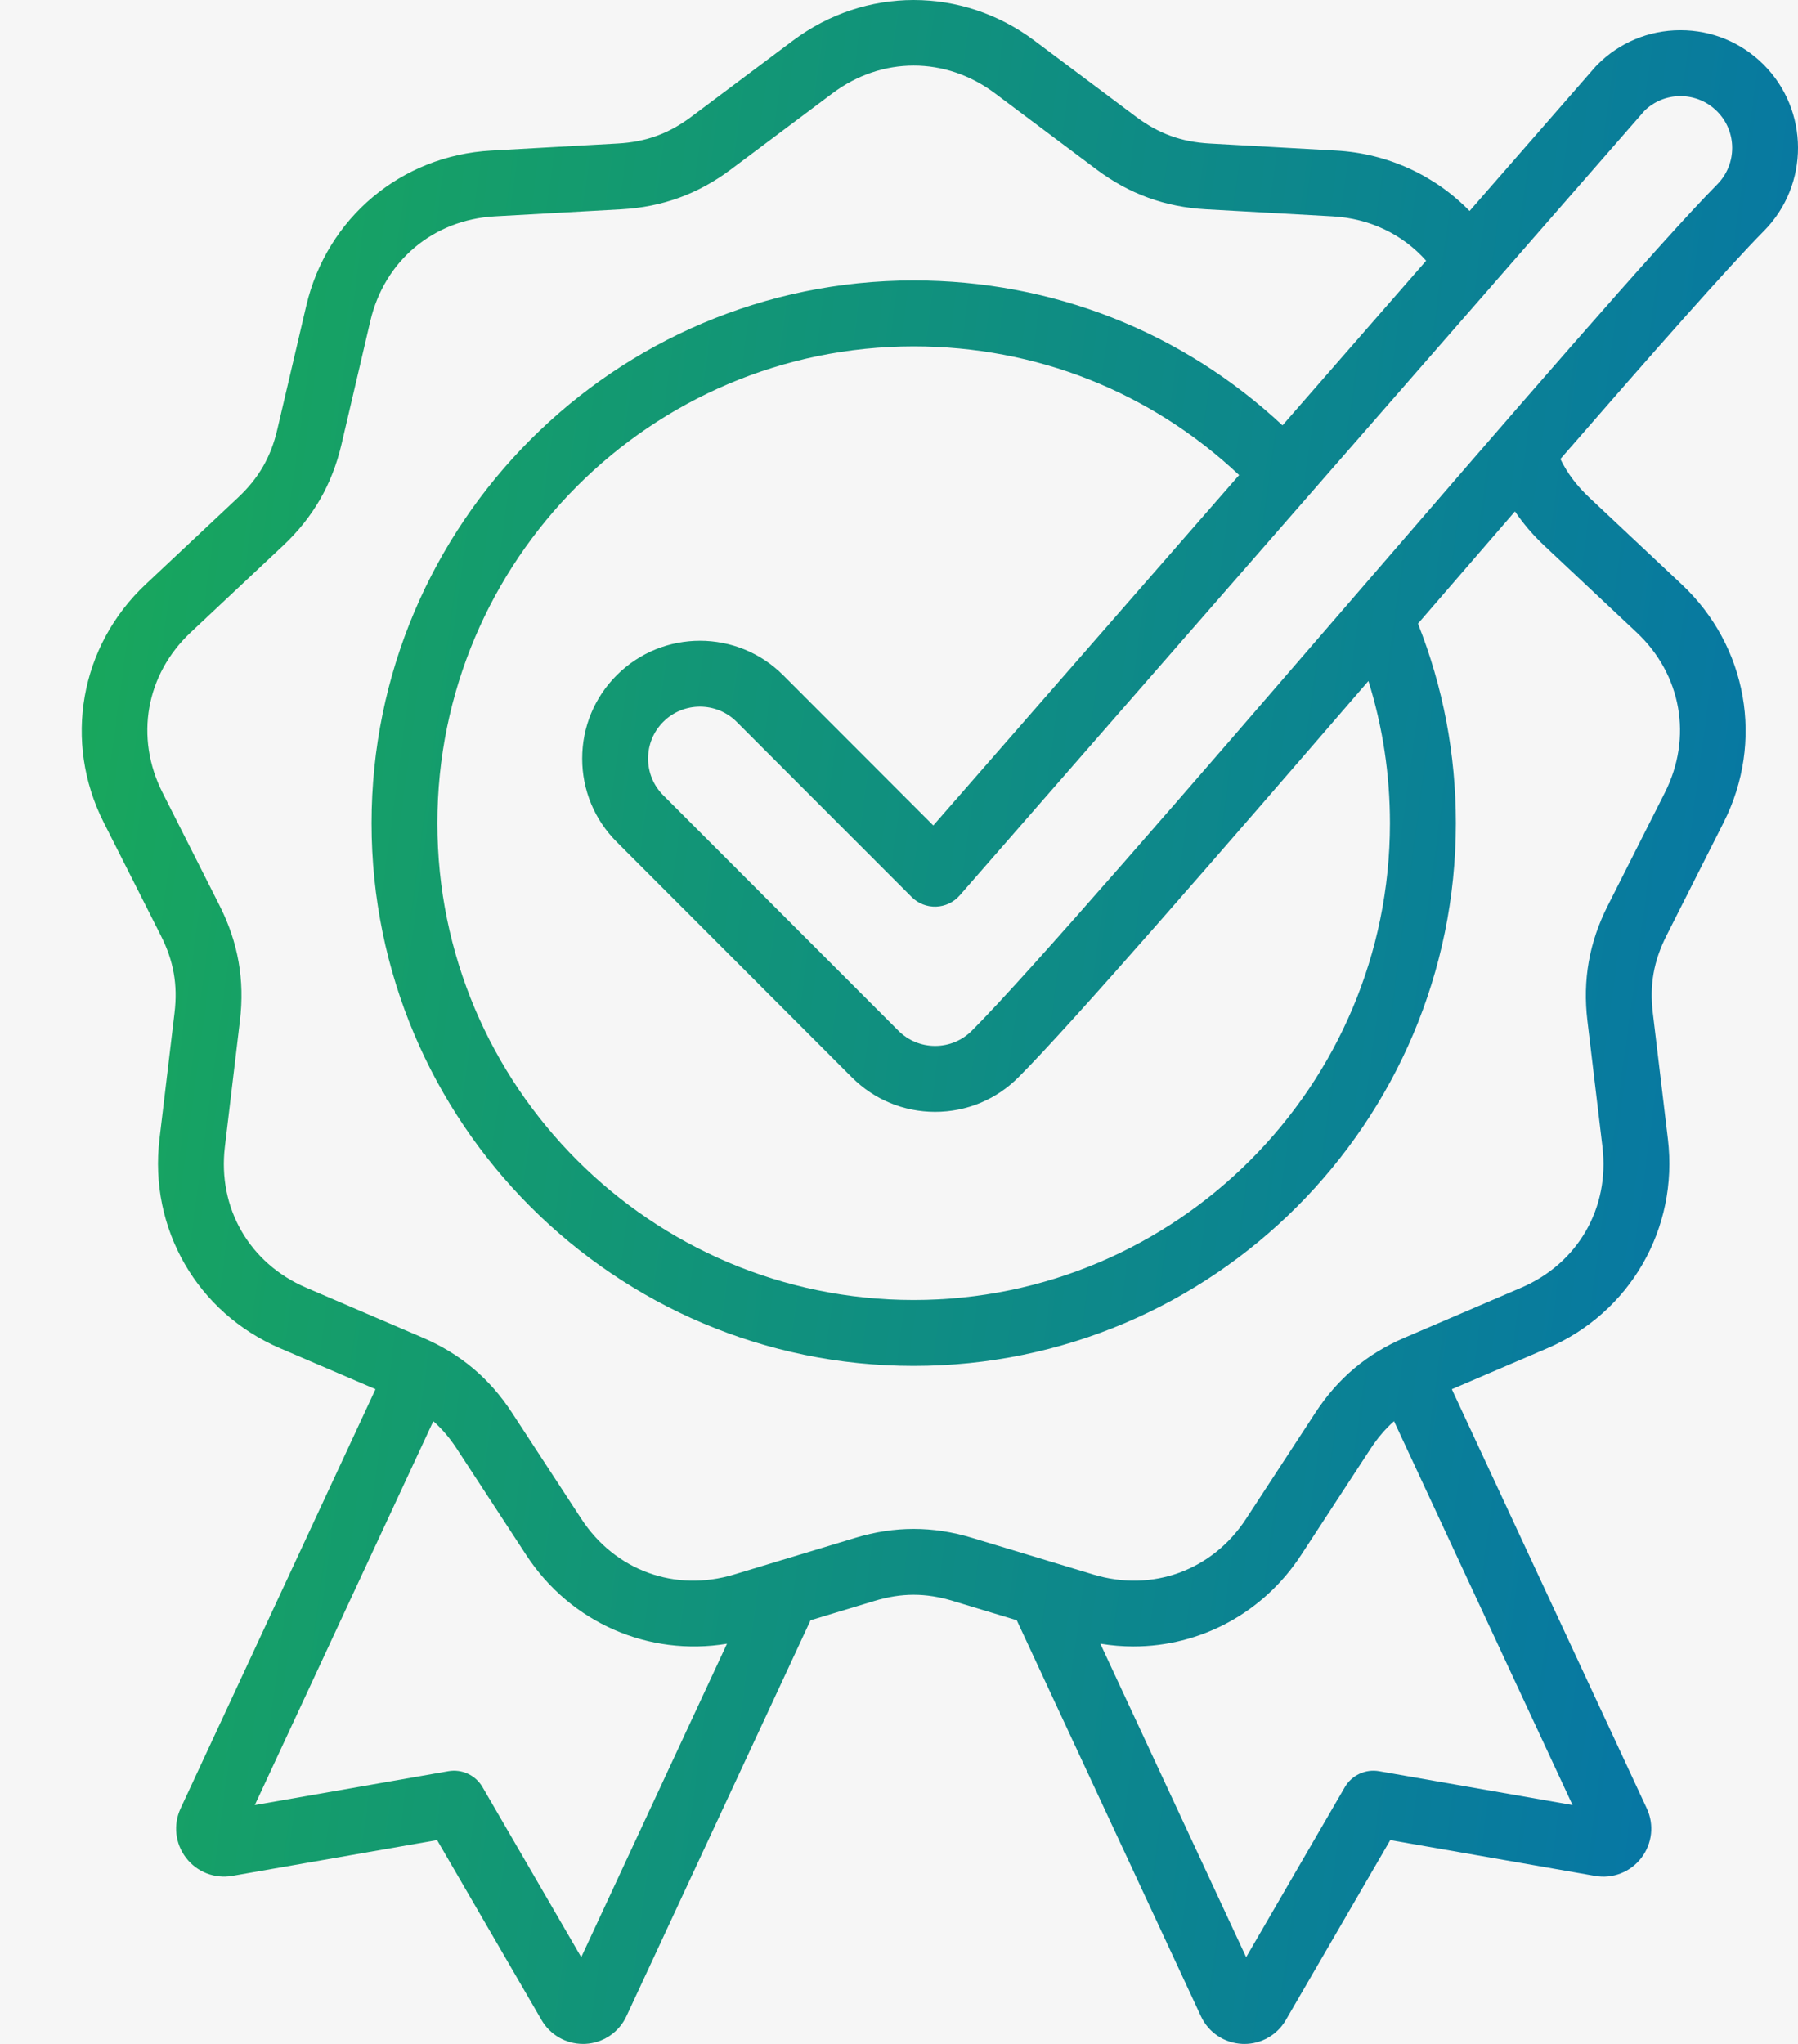
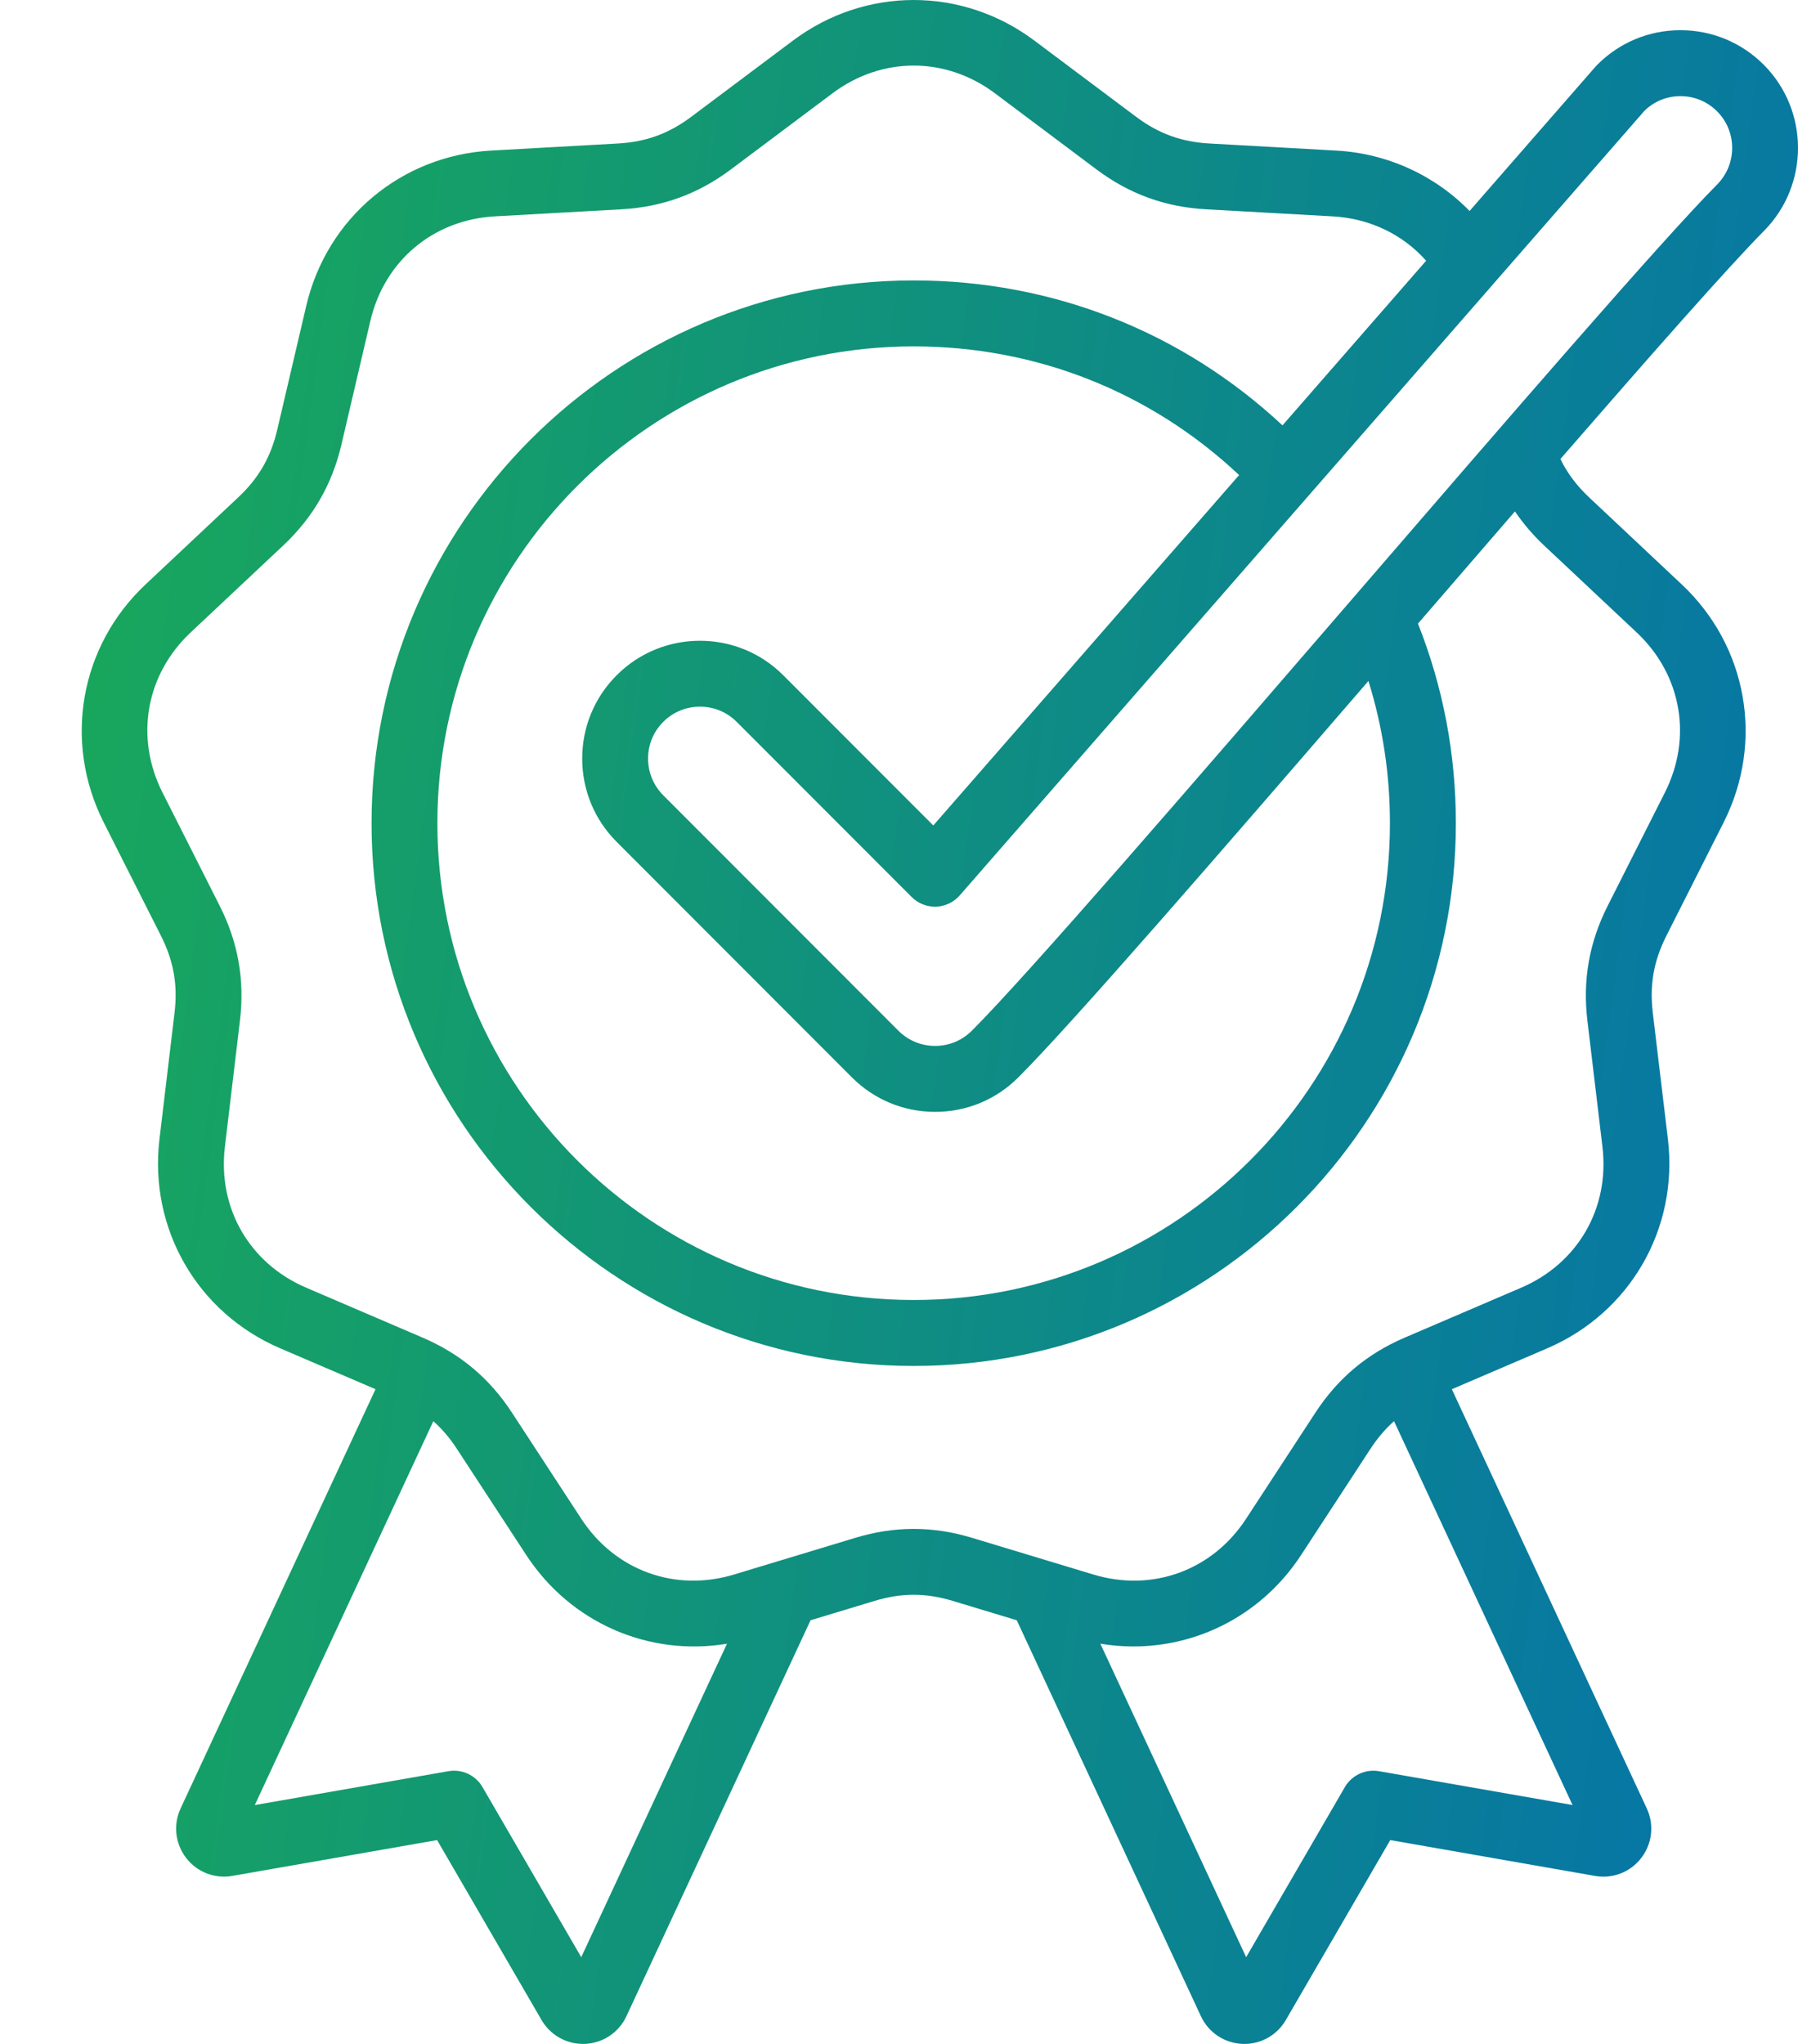
<svg xmlns="http://www.w3.org/2000/svg" width="66" height="75" viewBox="0 0 66 75" fill="none">
-   <rect width="66" height="75" fill="#F6F6F6" />
  <path d="M64.731 2.365C63.915 1.554 62.835 1.108 61.686 1.108C61.68 1.108 61.674 1.108 61.669 1.108C60.516 1.112 59.434 1.566 58.623 2.386C58.605 2.404 58.588 2.422 58.571 2.441L53.944 7.742C52.672 6.435 50.931 5.629 49.048 5.525L44.401 5.266C43.363 5.208 42.529 4.904 41.696 4.28L37.969 1.489C35.319 -0.496 31.758 -0.496 29.108 1.489L25.382 4.28C24.55 4.904 23.715 5.208 22.676 5.266L18.029 5.525C14.724 5.709 11.995 8 11.241 11.225L10.179 15.761C9.942 16.774 9.498 17.543 8.74 18.255L5.345 21.443C2.932 23.709 2.313 27.219 3.806 30.176L5.906 34.333C6.375 35.261 6.53 36.137 6.406 37.17L5.854 41.795C5.461 45.085 7.242 48.171 10.285 49.475L13.784 50.975L6.63 66.357C6.352 66.953 6.429 67.649 6.829 68.171C7.229 68.694 7.88 68.947 8.528 68.834L16.045 67.52L19.879 74.123C20.196 74.668 20.773 74.999 21.4 74.999C21.427 74.999 21.453 74.998 21.48 74.998C22.137 74.967 22.718 74.578 22.995 73.982L29.753 59.454L32.099 58.745C33.094 58.443 33.982 58.443 34.978 58.745L37.323 59.454L44.082 73.982C44.359 74.579 44.94 74.968 45.598 74.998C45.625 74.999 45.652 75 45.678 75C46.304 75 46.882 74.669 47.199 74.124L51.033 67.52L58.55 68.835C59.199 68.95 59.85 68.695 60.25 68.172C60.65 67.649 60.727 66.954 60.449 66.358L53.293 50.976L56.793 49.476C59.836 48.172 61.617 45.085 61.224 41.796L60.671 37.171C60.547 36.138 60.702 35.262 61.171 34.334L63.271 30.177C64.764 27.22 64.145 23.71 61.732 21.444L58.338 18.256C57.876 17.822 57.531 17.363 57.278 16.843C60.621 12.997 63.46 9.776 64.751 8.473C66.424 6.781 66.416 4.041 64.731 2.365ZM21.336 71.817L17.712 65.576C17.458 65.138 16.959 64.905 16.459 64.992L9.353 66.235L15.906 52.149C16.227 52.434 16.511 52.765 16.769 53.162L19.317 57.06C20.947 59.554 23.819 60.79 26.686 60.315L21.336 71.817ZM50.62 64.992C50.121 64.906 49.621 65.138 49.366 65.576L45.743 71.817L40.391 60.314C40.797 60.381 41.202 60.415 41.604 60.415C44.046 60.415 46.361 59.201 47.761 57.059L50.308 53.161C50.567 52.765 50.85 52.434 51.171 52.148L57.724 66.234L50.62 64.992ZM56.683 20.019L60.077 23.206C61.727 24.755 62.133 27.063 61.113 29.083L59.013 33.24C58.334 34.583 58.091 35.962 58.27 37.456L58.822 42.082C59.091 44.33 57.92 46.359 55.84 47.25L51.561 49.084C50.179 49.677 49.108 50.576 48.285 51.836L45.738 55.734C44.499 57.629 42.299 58.43 40.133 57.775L35.678 56.428C34.238 55.993 32.84 55.993 31.4 56.428L26.945 57.775C24.779 58.43 22.579 57.629 21.34 55.734L18.793 51.836C17.97 50.576 16.898 49.677 15.516 49.084L11.237 47.249C9.157 46.358 7.986 44.33 8.255 42.081L8.807 37.456C8.986 35.961 8.743 34.582 8.065 33.239L5.965 29.082C4.944 27.062 5.35 24.754 7 23.205L10.395 20.018C11.491 18.988 12.191 17.775 12.534 16.31L13.595 11.775C14.111 9.57 15.905 8.064 18.164 7.939L22.811 7.68C24.312 7.596 25.628 7.118 26.831 6.216L30.558 3.424C32.369 2.068 34.71 2.067 36.522 3.424L40.248 6.216C41.452 7.118 42.767 7.596 44.269 7.68L48.916 7.939C50.278 8.015 51.49 8.598 52.35 9.567L47.077 15.608C43.389 12.17 38.632 10.29 33.54 10.29C22.567 10.29 13.639 19.224 13.639 30.206C13.639 41.187 22.567 50.122 33.54 50.122C44.513 50.122 53.441 41.187 53.441 30.206C53.441 27.671 52.973 25.212 52.05 22.883C53.248 21.496 54.447 20.107 55.61 18.766C55.912 19.21 56.267 19.628 56.683 20.019ZM22.637 30.893L31.27 39.532C32.086 40.349 33.172 40.799 34.326 40.799C35.481 40.799 36.566 40.349 37.382 39.532C39.382 37.531 44.773 31.308 50.231 24.988C50.755 26.667 51.021 28.415 51.021 30.206C51.021 39.854 43.179 47.702 33.538 47.702C23.898 47.702 16.055 39.854 16.055 30.206C16.055 20.558 23.899 12.71 33.539 12.71C38.037 12.71 42.237 14.379 45.485 17.432L34.259 30.29L28.75 24.777C27.065 23.09 24.323 23.09 22.637 24.777C21.82 25.594 21.371 26.68 21.371 27.835C21.371 28.991 21.821 30.076 22.637 30.893ZM63.033 6.768C60.968 8.854 55.439 15.257 49.586 22.036C43.77 28.773 37.755 35.738 35.673 37.822C35.313 38.181 34.835 38.379 34.326 38.379C33.817 38.379 33.339 38.181 32.979 37.822L24.347 29.183C23.987 28.823 23.789 28.344 23.789 27.835C23.789 27.325 23.987 26.846 24.347 26.487C24.718 26.115 25.206 25.93 25.694 25.93C26.181 25.93 26.669 26.115 27.041 26.487L33.465 32.915C33.702 33.153 34.026 33.28 34.36 33.269C34.695 33.258 35.01 33.107 35.23 32.855L54.804 10.434C54.806 10.431 54.808 10.428 54.81 10.426L60.364 4.065C60.717 3.72 61.182 3.529 61.678 3.528C61.68 3.528 61.683 3.528 61.685 3.528C62.191 3.528 62.667 3.724 63.026 4.082C63.767 4.819 63.77 6.024 63.033 6.768Z" fill="url(#paint0_linear_1188_1206)" />
  <defs>
    <linearGradient id="paint0_linear_1188_1206" x1="3" y1="1.455" x2="74.617" y2="11.114" gradientUnits="userSpaceOnUse">
      <stop stop-color="#19A959" />
      <stop offset="1" stop-color="#0572AB" />
    </linearGradient>
  </defs>
</svg>